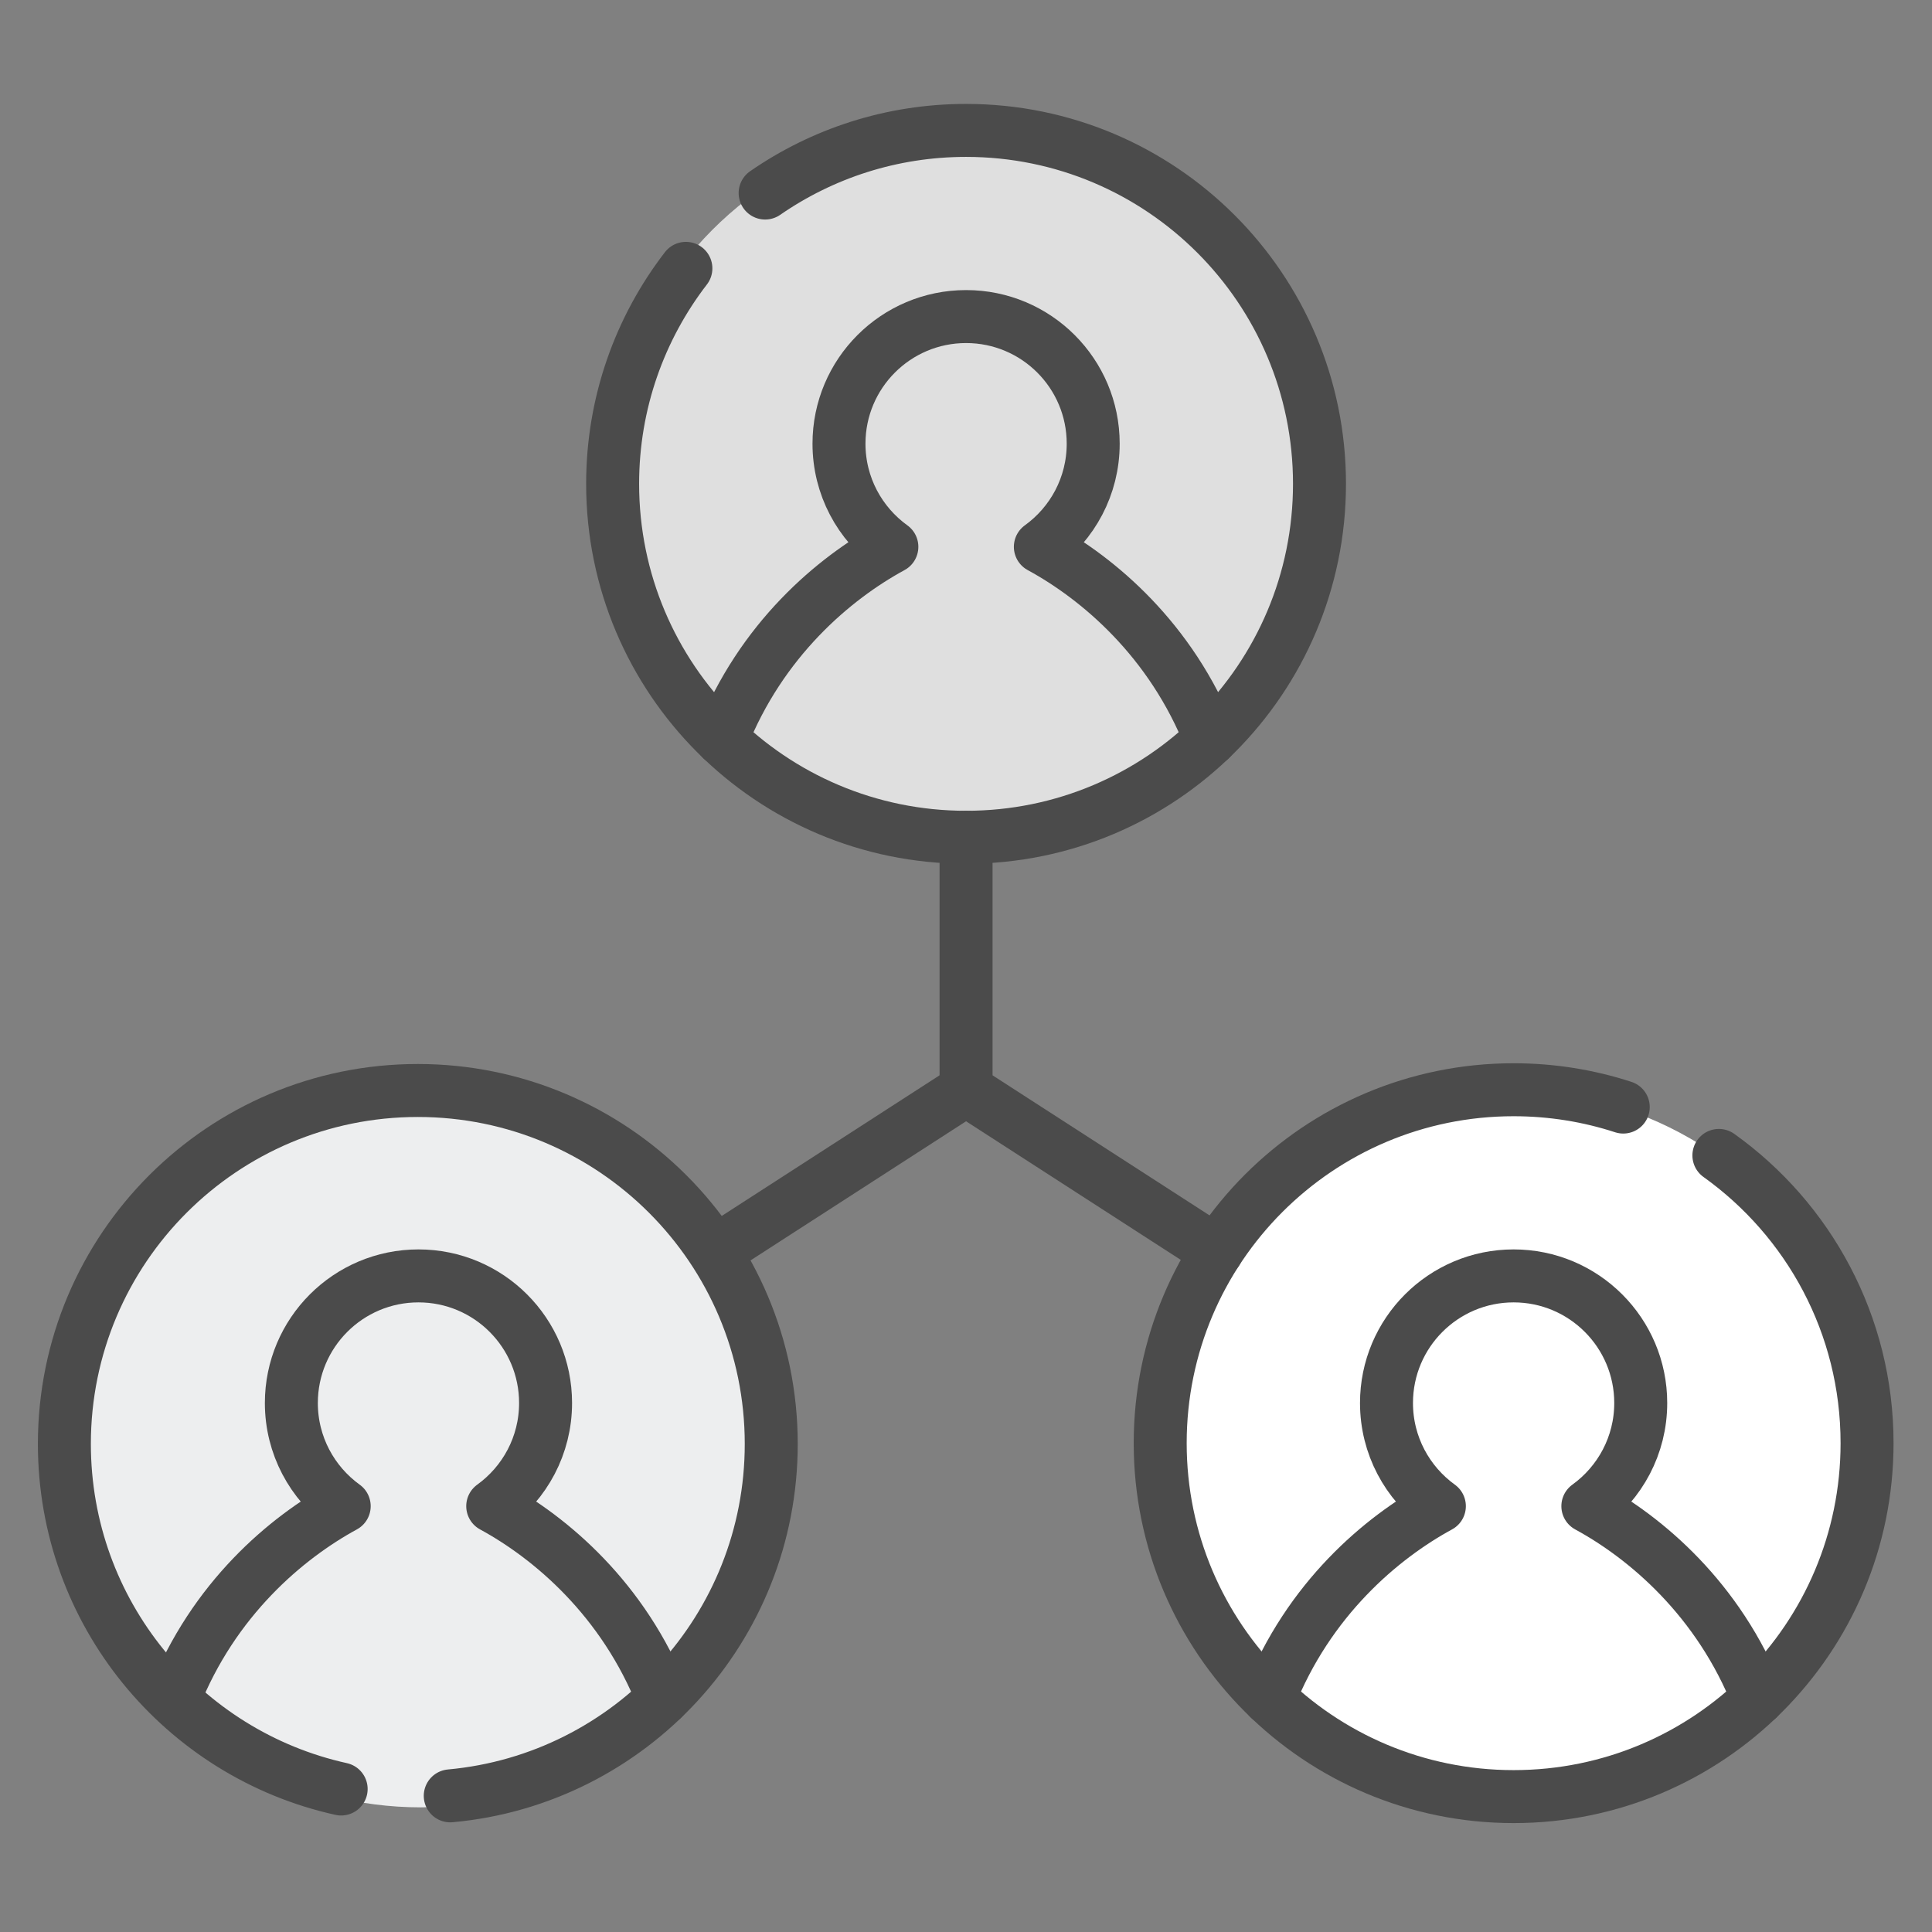
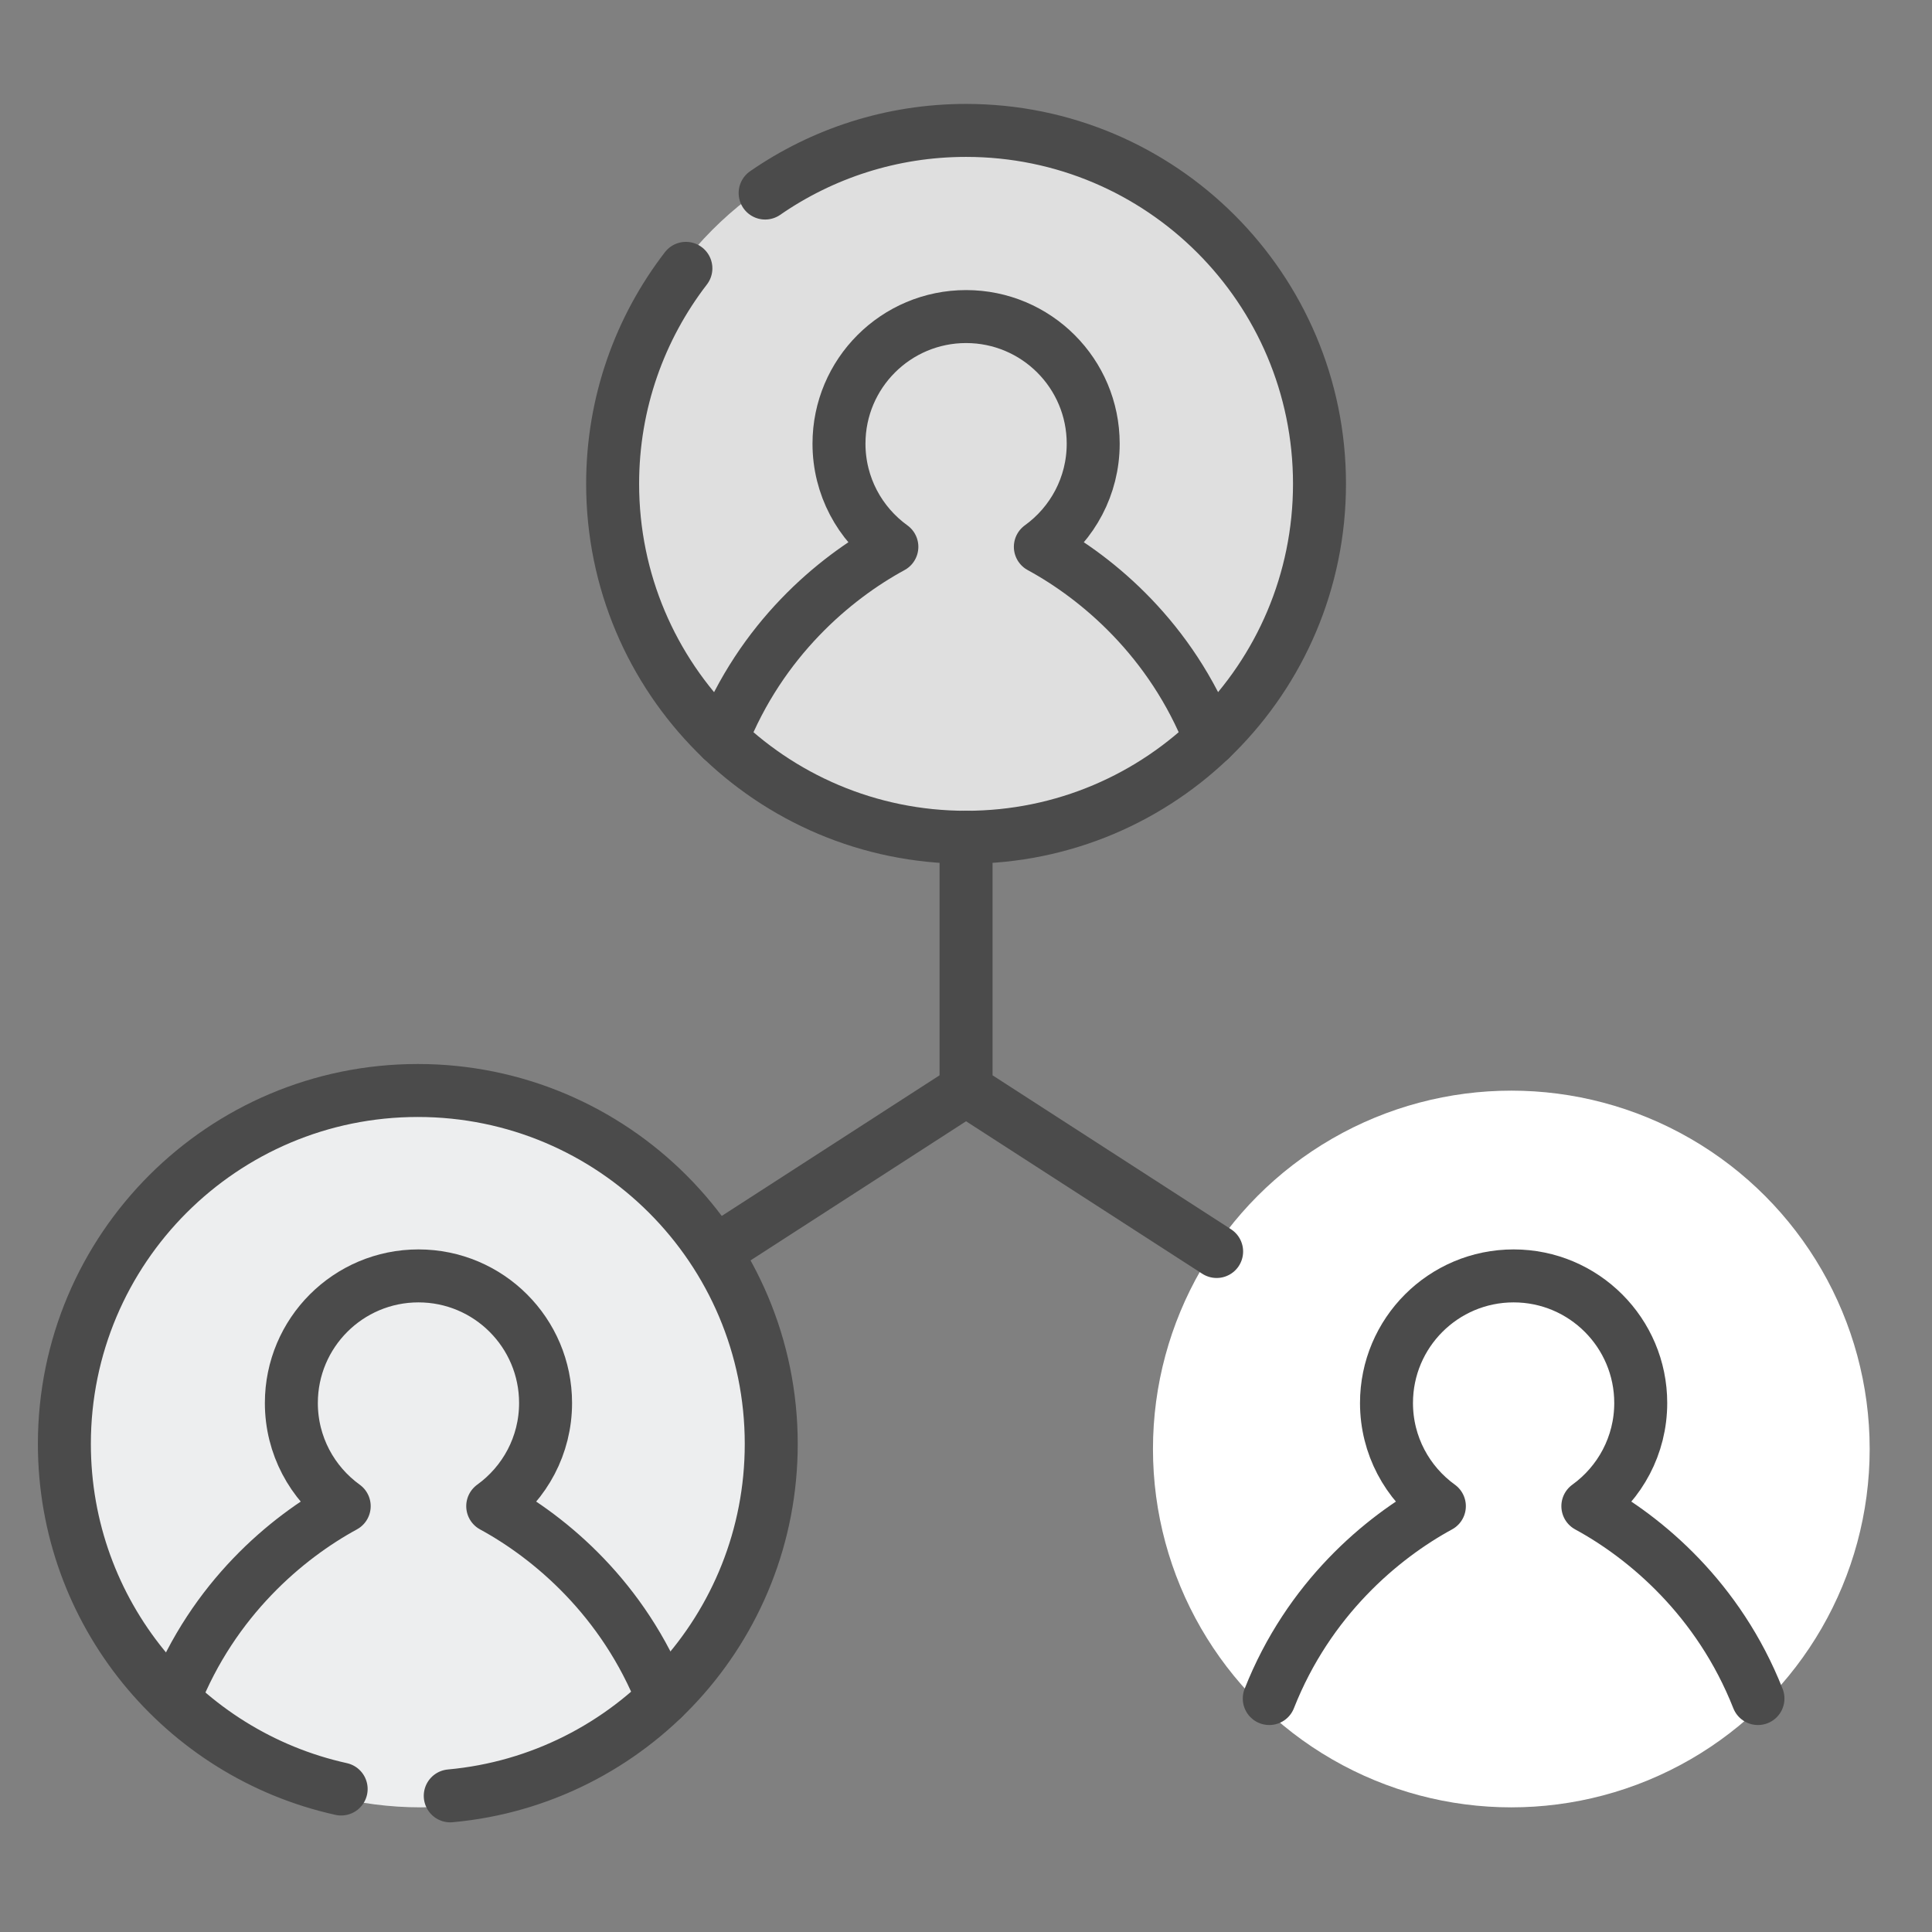
<svg xmlns="http://www.w3.org/2000/svg" width="62" height="62" viewBox="0 0 62 62" fill="none">
  <rect x="0" y="0" width="62" height="62" fill="#808080" stroke="none" />
  <circle cx="31" cy="15.5" r="11.5" fill="#DFDFDF" />
  <circle cx="48.5" cy="46.5" r="11.5" fill="white" />
  <circle cx="13.5" cy="46.5" r="11.5" fill="#EDEEEF" />
  <path d="M22.011 8.612C20.537 10.526 19.66 12.924 19.66 15.527C19.66 21.791 24.738 26.869 31.002 26.869C37.266 26.869 42.344 21.791 42.344 15.527C42.344 9.263 37.266 4.185 31.002 4.185C28.607 4.185 26.385 4.928 24.554 6.195" stroke="#4B4B4B" stroke-width="1.7" stroke-miterlimit="10" stroke-linecap="round" stroke-linejoin="round" />
  <path d="M38.844 23.722C37.584 20.526 35.238 18.555 33.386 17.548C34.413 16.807 35.082 15.601 35.082 14.238C35.082 11.985 33.256 10.159 31.003 10.159C28.75 10.159 26.924 11.985 26.924 14.238C26.924 15.601 27.593 16.807 28.621 17.548C26.769 18.555 24.422 20.526 23.162 23.722" stroke="#4B4B4B" stroke-width="1.7" stroke-miterlimit="10" stroke-linecap="round" stroke-linejoin="round" />
-   <path d="M52.092 35.527C50.985 35.166 49.802 34.971 48.574 34.971C42.31 34.971 37.232 40.049 37.232 46.313C37.232 52.577 42.31 57.655 48.574 57.655C54.838 57.655 59.916 52.577 59.916 46.313C59.916 42.505 58.039 39.136 55.161 37.079" stroke="#4B4B4B" stroke-width="1.7" stroke-miterlimit="10" stroke-linecap="round" stroke-linejoin="round" />
  <path d="M56.415 54.508C55.154 51.312 52.808 49.341 50.956 48.334C51.983 47.593 52.653 46.387 52.653 45.024C52.653 42.771 50.826 40.945 48.574 40.945C46.321 40.945 44.494 42.771 44.494 45.024C44.494 46.387 45.164 47.593 46.191 48.334C44.339 49.341 41.992 51.312 40.732 54.508" stroke="#4B4B4B" stroke-width="1.7" stroke-miterlimit="10" stroke-linecap="round" stroke-linejoin="round" />
  <path d="M14.449 57.631C20.225 57.106 24.75 52.25 24.75 46.337C24.75 40.073 19.672 34.995 13.408 34.995C7.144 34.995 2.066 40.073 2.066 46.337C2.066 51.756 5.867 56.288 10.948 57.411" stroke="#4B4B4B" stroke-width="1.7" stroke-miterlimit="10" stroke-linecap="round" stroke-linejoin="round" />
  <path d="M21.27 54.508C20.01 51.312 17.663 49.341 15.812 48.334C16.839 47.593 17.508 46.387 17.508 45.024C17.508 42.771 15.682 40.945 13.429 40.945C11.176 40.945 9.35 42.771 9.35 45.024C9.35 46.387 10.019 47.593 11.046 48.334C9.195 49.341 6.848 51.312 5.588 54.508" stroke="#4B4B4B" stroke-width="1.7" stroke-miterlimit="10" stroke-linecap="round" stroke-linejoin="round" />
  <path d="M39.043 40.162L31.002 34.971V26.869" stroke="#4B4B4B" stroke-width="1.7" stroke-miterlimit="10" stroke-linecap="round" stroke-linejoin="round" />
  <path d="M22.961 40.162L31.002 34.971" stroke="#4B4B4B" stroke-width="1.7" stroke-miterlimit="10" stroke-linecap="round" stroke-linejoin="round" />
</svg>